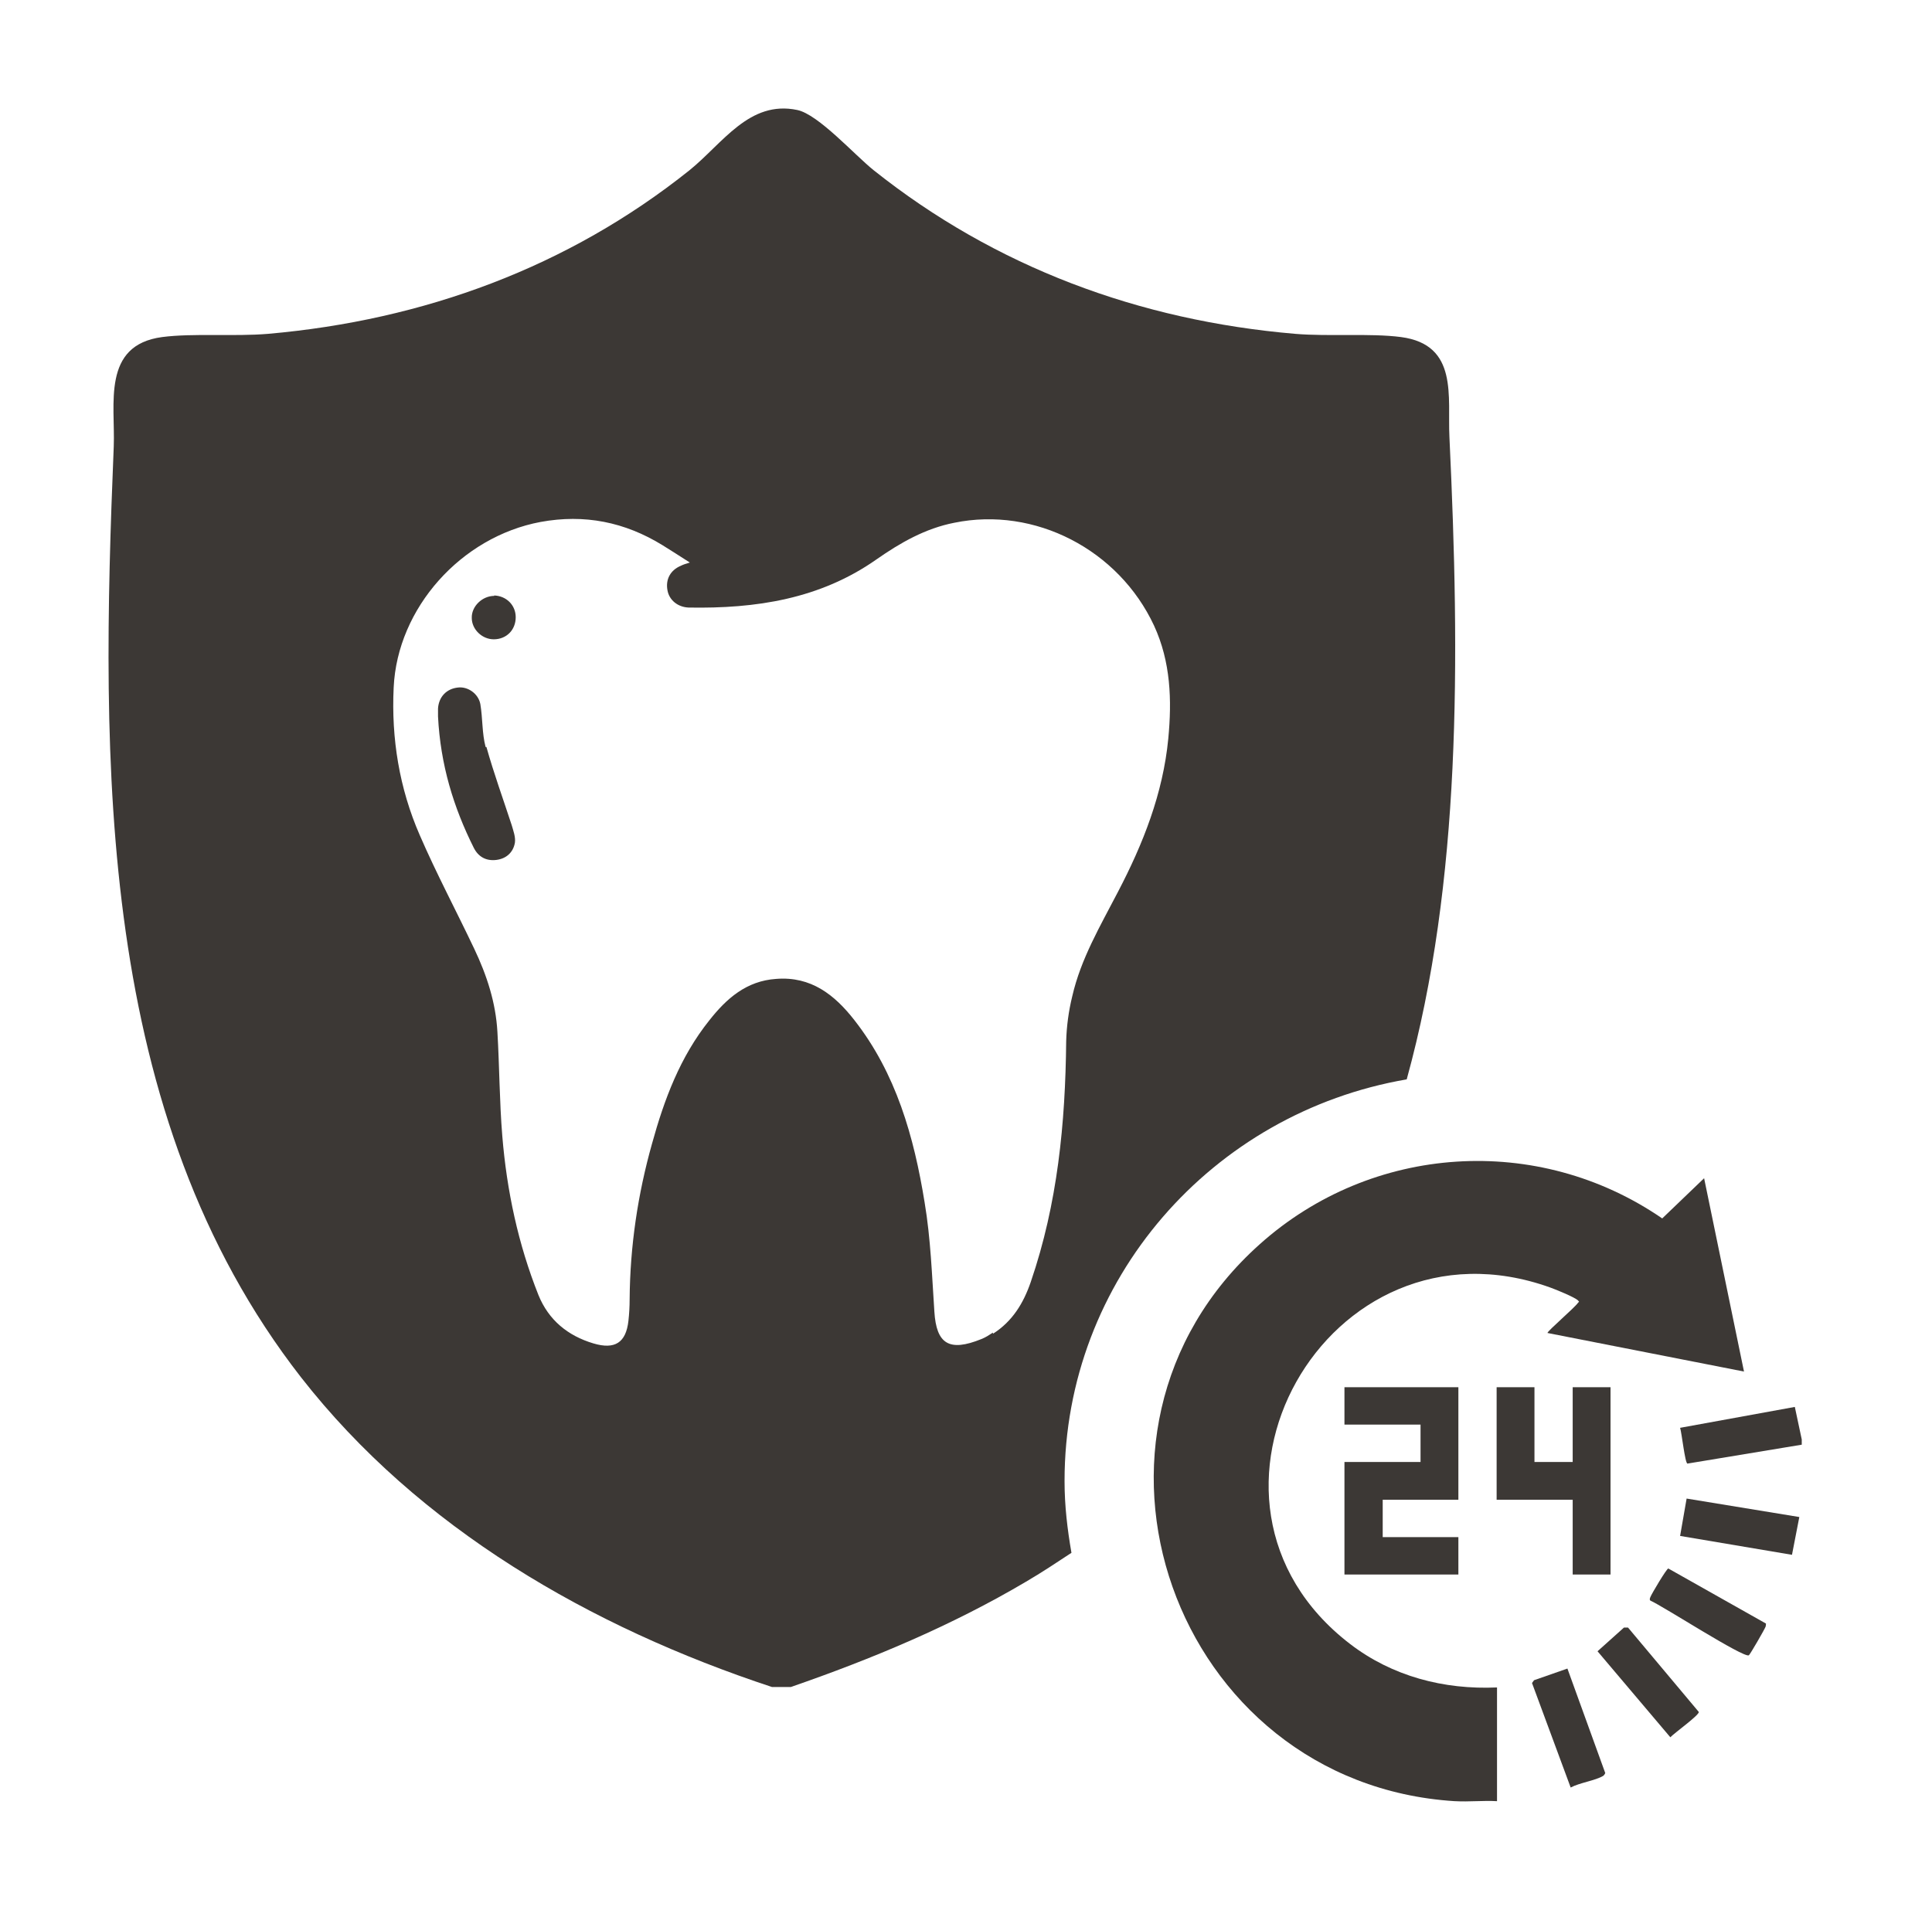
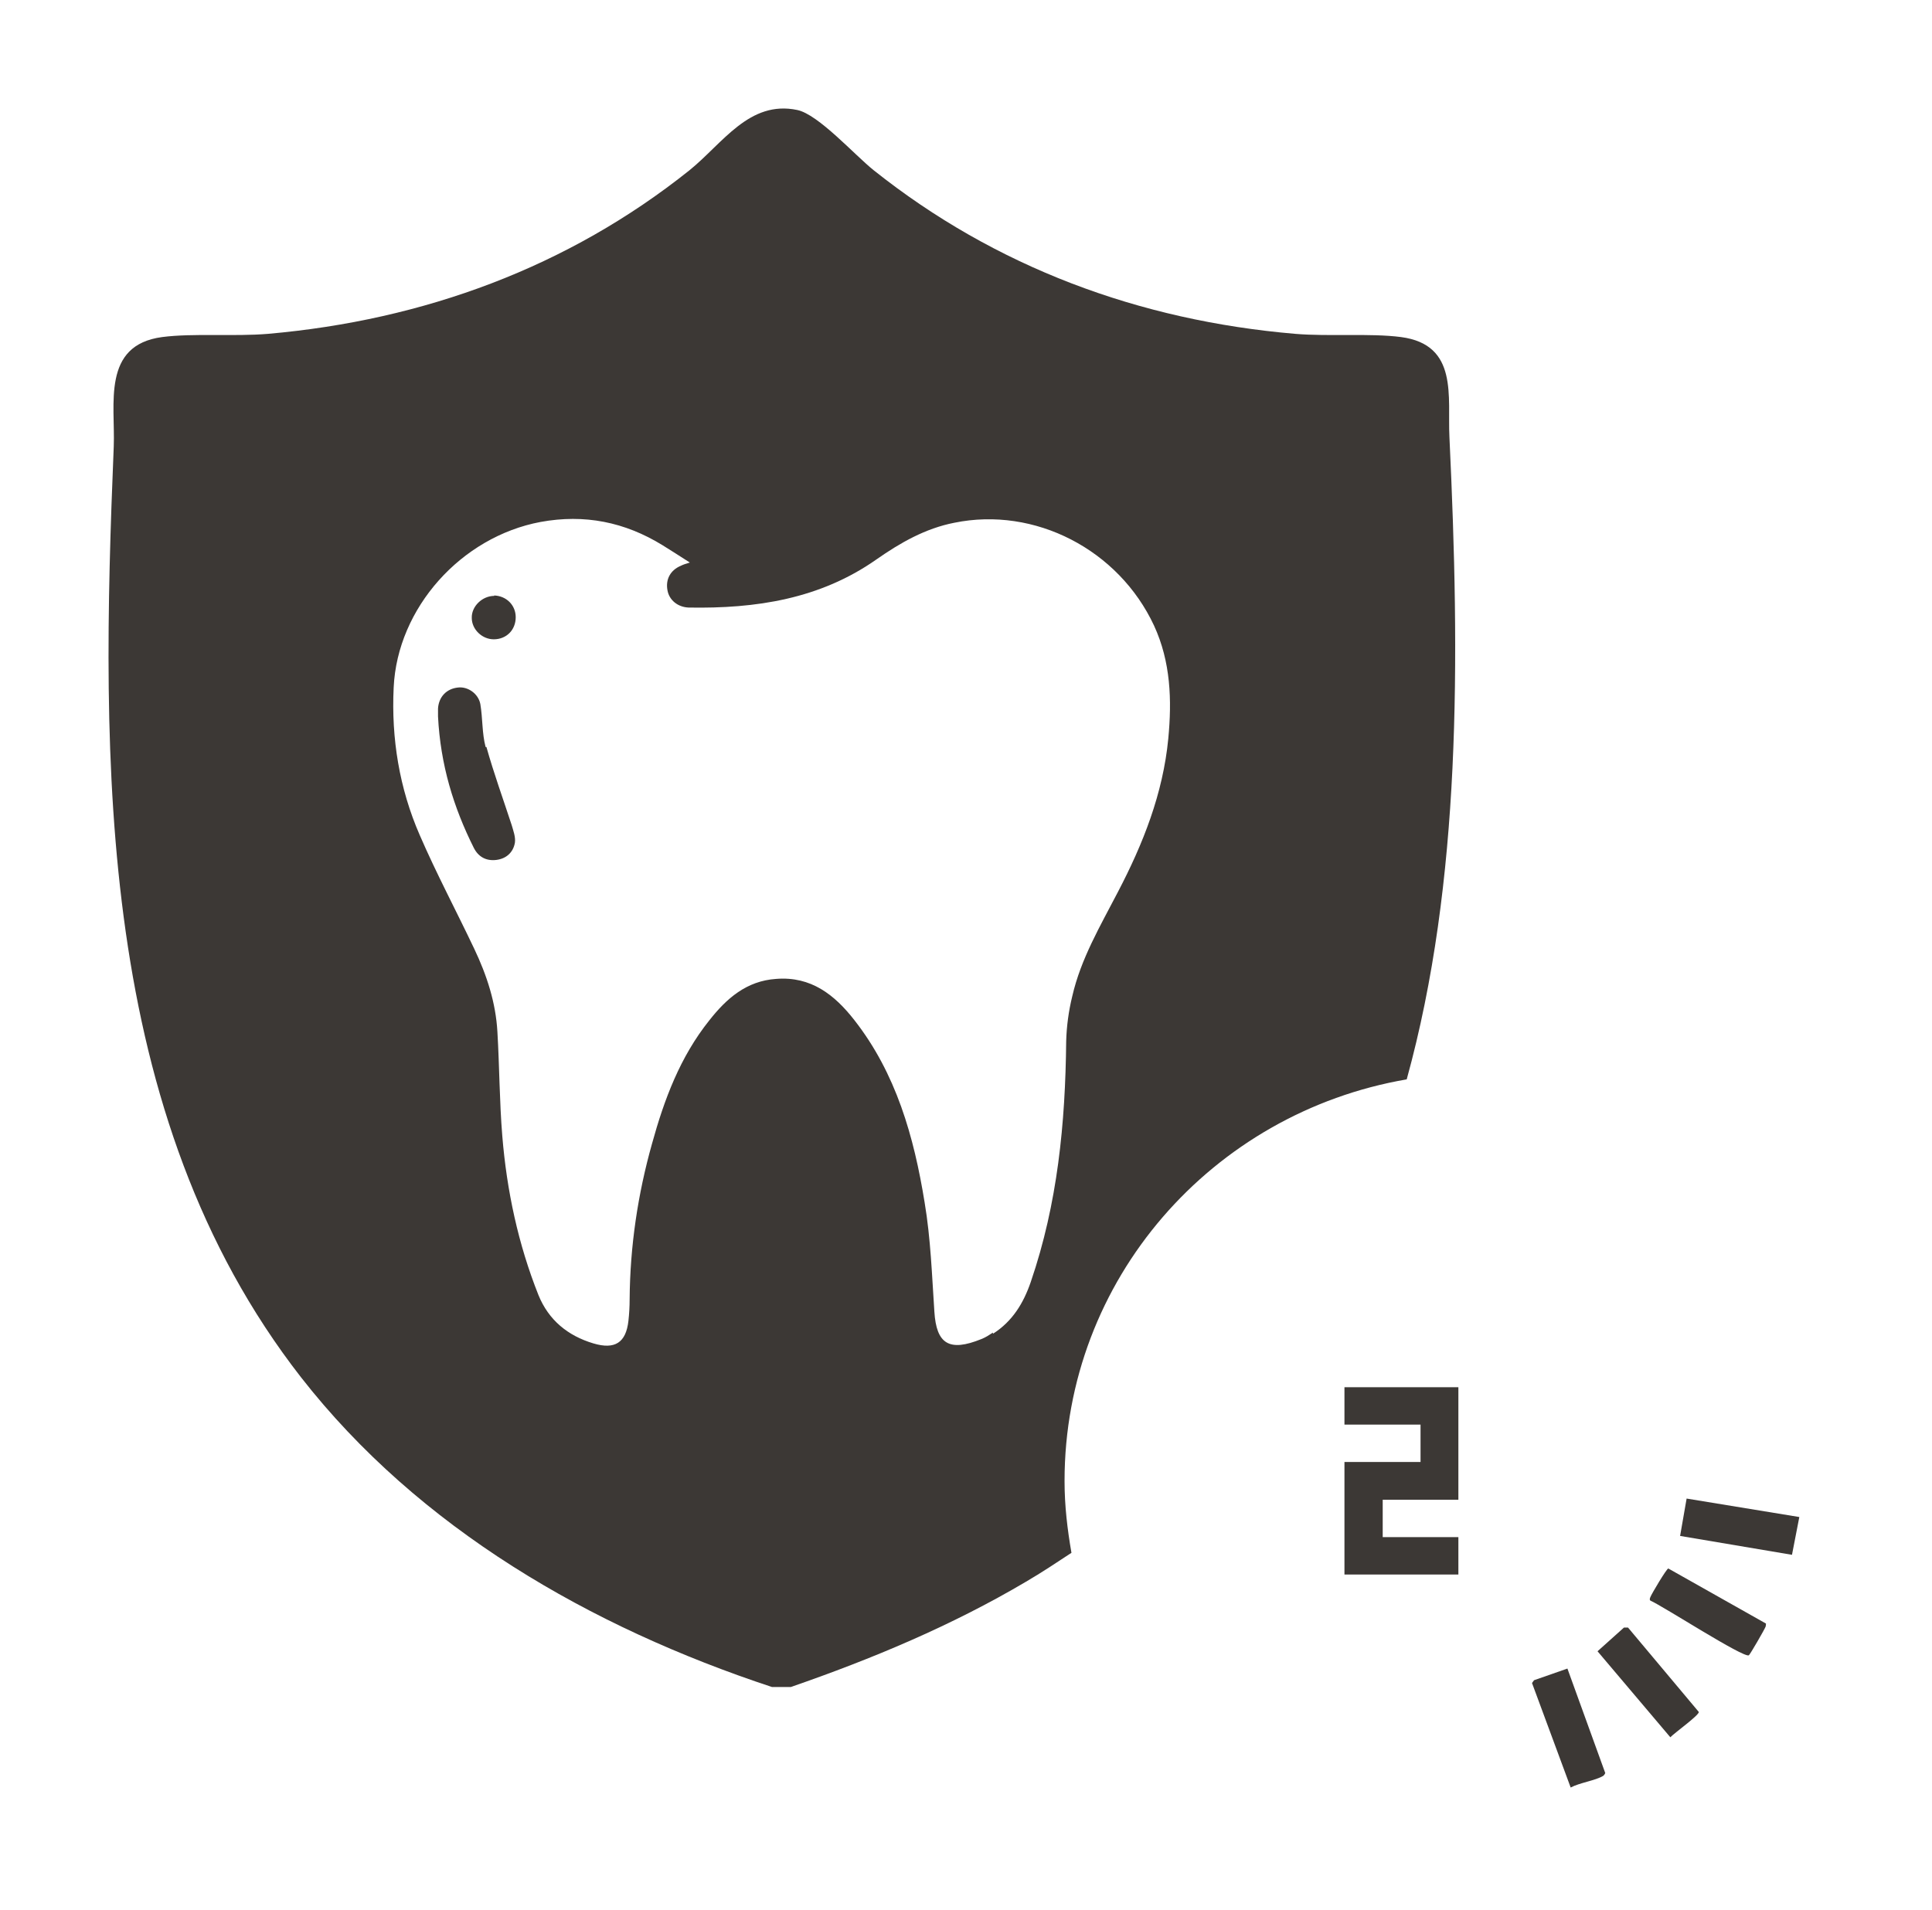
<svg xmlns="http://www.w3.org/2000/svg" fill="none" viewBox="0 0 89 88" height="88" width="89">
  <path fill="#3C3835" d="M22.764 27.456C22.221 27.456 21.714 27.937 21.733 28.474C21.733 28.993 22.202 29.456 22.745 29.456C23.326 29.456 23.757 29.03 23.757 28.437C23.757 27.882 23.326 27.456 22.764 27.437V27.456Z" />
  <path fill="#3C3835" d="M22.37 34.418C22.202 33.789 22.239 33.103 22.127 32.437C22.033 31.955 21.546 31.622 21.096 31.678C20.571 31.733 20.215 32.104 20.178 32.641C20.178 32.807 20.178 32.974 20.178 33.011C20.29 35.233 20.89 37.196 21.827 39.066C22.033 39.474 22.389 39.677 22.858 39.622C23.326 39.566 23.645 39.27 23.72 38.825C23.757 38.566 23.645 38.27 23.57 38.011C23.176 36.807 22.745 35.622 22.408 34.418H22.37Z" />
  <path fill="#3C3835" d="M49.04 68.231C49.04 58.954 55.843 51.269 64.802 49.732C67.313 40.622 67.257 30.419 66.77 20.141C66.676 18.29 67.201 15.882 64.539 15.53C63.115 15.345 61.203 15.512 59.666 15.382C52.488 14.771 45.854 12.309 40.25 7.846C39.369 7.142 37.701 5.272 36.727 5.068C34.515 4.605 33.297 6.605 31.76 7.846C26.175 12.309 19.522 14.753 12.344 15.382C10.807 15.512 8.895 15.345 7.471 15.53C4.678 15.901 5.315 18.623 5.24 20.567C4.641 35.14 4.435 51.343 13.862 63.453C19.297 70.416 27.206 74.971 35.565 77.73H36.427C40.175 76.434 43.849 74.897 47.26 72.879C47.99 72.453 48.684 71.99 49.358 71.546C49.171 70.472 49.04 69.379 49.04 68.249V68.231ZM45.741 61.398C45.573 61.509 45.404 61.62 45.217 61.694C43.717 62.305 43.136 61.916 43.043 60.435C42.93 58.75 42.874 57.065 42.593 55.398C42.105 52.38 41.281 49.454 39.35 46.992C38.451 45.843 37.364 44.973 35.752 45.103C34.384 45.195 33.465 46.01 32.678 47.01C31.329 48.695 30.598 50.658 30.036 52.695C29.38 55.028 29.024 57.417 29.005 59.861C29.005 60.194 28.986 60.528 28.949 60.861C28.836 61.861 28.33 62.194 27.337 61.898C26.156 61.546 25.275 60.824 24.807 59.676C23.87 57.324 23.345 54.861 23.139 52.343C23.008 50.751 23.008 49.14 22.914 47.547C22.839 46.195 22.427 44.936 21.846 43.714C21.021 41.973 20.103 40.251 19.334 38.474C18.397 36.325 18.022 34.029 18.135 31.678C18.303 28.011 21.246 24.734 24.901 24.049C26.925 23.678 28.78 24.049 30.523 25.122C30.917 25.363 31.31 25.622 31.779 25.919C31.591 25.974 31.479 26.011 31.366 26.067C30.879 26.271 30.654 26.697 30.748 27.197C30.823 27.641 31.216 27.974 31.723 27.993C34.815 28.048 37.776 27.604 40.381 25.771C41.468 25.011 42.63 24.345 43.961 24.086C47.672 23.326 51.533 25.326 53.163 28.826C53.931 30.493 53.988 32.252 53.819 34.029C53.575 36.566 52.657 38.881 51.495 41.103C50.689 42.658 49.79 44.177 49.396 45.899C49.227 46.584 49.134 47.288 49.115 47.973C49.077 51.751 48.721 55.454 47.484 59.065C47.147 60.046 46.641 60.88 45.741 61.454V61.398Z" />
-   <path fill="#3C3835" d="M67.013 82.989C54.063 82.174 48.29 66.027 58.036 57.324C63.19 52.713 70.837 52.195 76.572 56.139L78.502 54.287L80.339 63.194L71.286 61.417C71.286 61.324 72.523 60.269 72.692 60.028C72.748 59.954 72.767 60.009 72.692 59.917C72.542 59.769 71.68 59.417 71.418 59.324C61.128 55.621 53.575 69.138 62.197 75.749C64.127 77.23 66.507 77.86 68.962 77.749V82.989C68.325 82.952 67.669 83.026 67.032 82.989H67.013Z" />
-   <path fill="#3C3835" d="M83 66.564L77.734 67.435C77.621 67.416 77.471 66.009 77.396 65.787L82.681 64.824L83 66.324V66.564Z" />
  <path fill="#3C3835" d="M67.182 63.916V69.101H63.696V70.823H67.182V72.546H61.934V67.361H65.439V65.638H61.934V63.916H67.182Z" />
-   <path fill="#3C3835" d="M70.687 63.916V67.361H72.448V63.916H74.191V72.546H72.448V69.101H68.944V63.916H70.687Z" />
  <path fill="#3C3835" d="M82.888 69.897L82.55 71.638L77.396 70.768L77.696 69.046L82.888 69.897Z" />
  <path fill="#3C3835" d="M72.205 76.879L73.948 81.693C73.948 81.693 73.91 81.786 73.854 81.823C73.479 82.045 72.767 82.138 72.355 82.36L70.574 77.545L70.668 77.416L72.205 76.879Z" />
  <path fill="#3C3835" d="M76.853 72.268L81.351 74.805C81.351 74.805 81.351 74.916 81.332 74.953C81.294 75.064 80.62 76.231 80.564 76.267C80.339 76.416 76.59 73.99 76.028 73.749C75.972 73.694 76.009 73.638 76.028 73.582C76.084 73.434 76.778 72.268 76.853 72.268Z" />
  <path fill="#3C3835" d="M74.997 74.99L78.258 78.879C78.277 79.027 77.115 79.86 76.946 80.045L73.592 76.082L74.81 74.99H74.997Z" />
</svg>